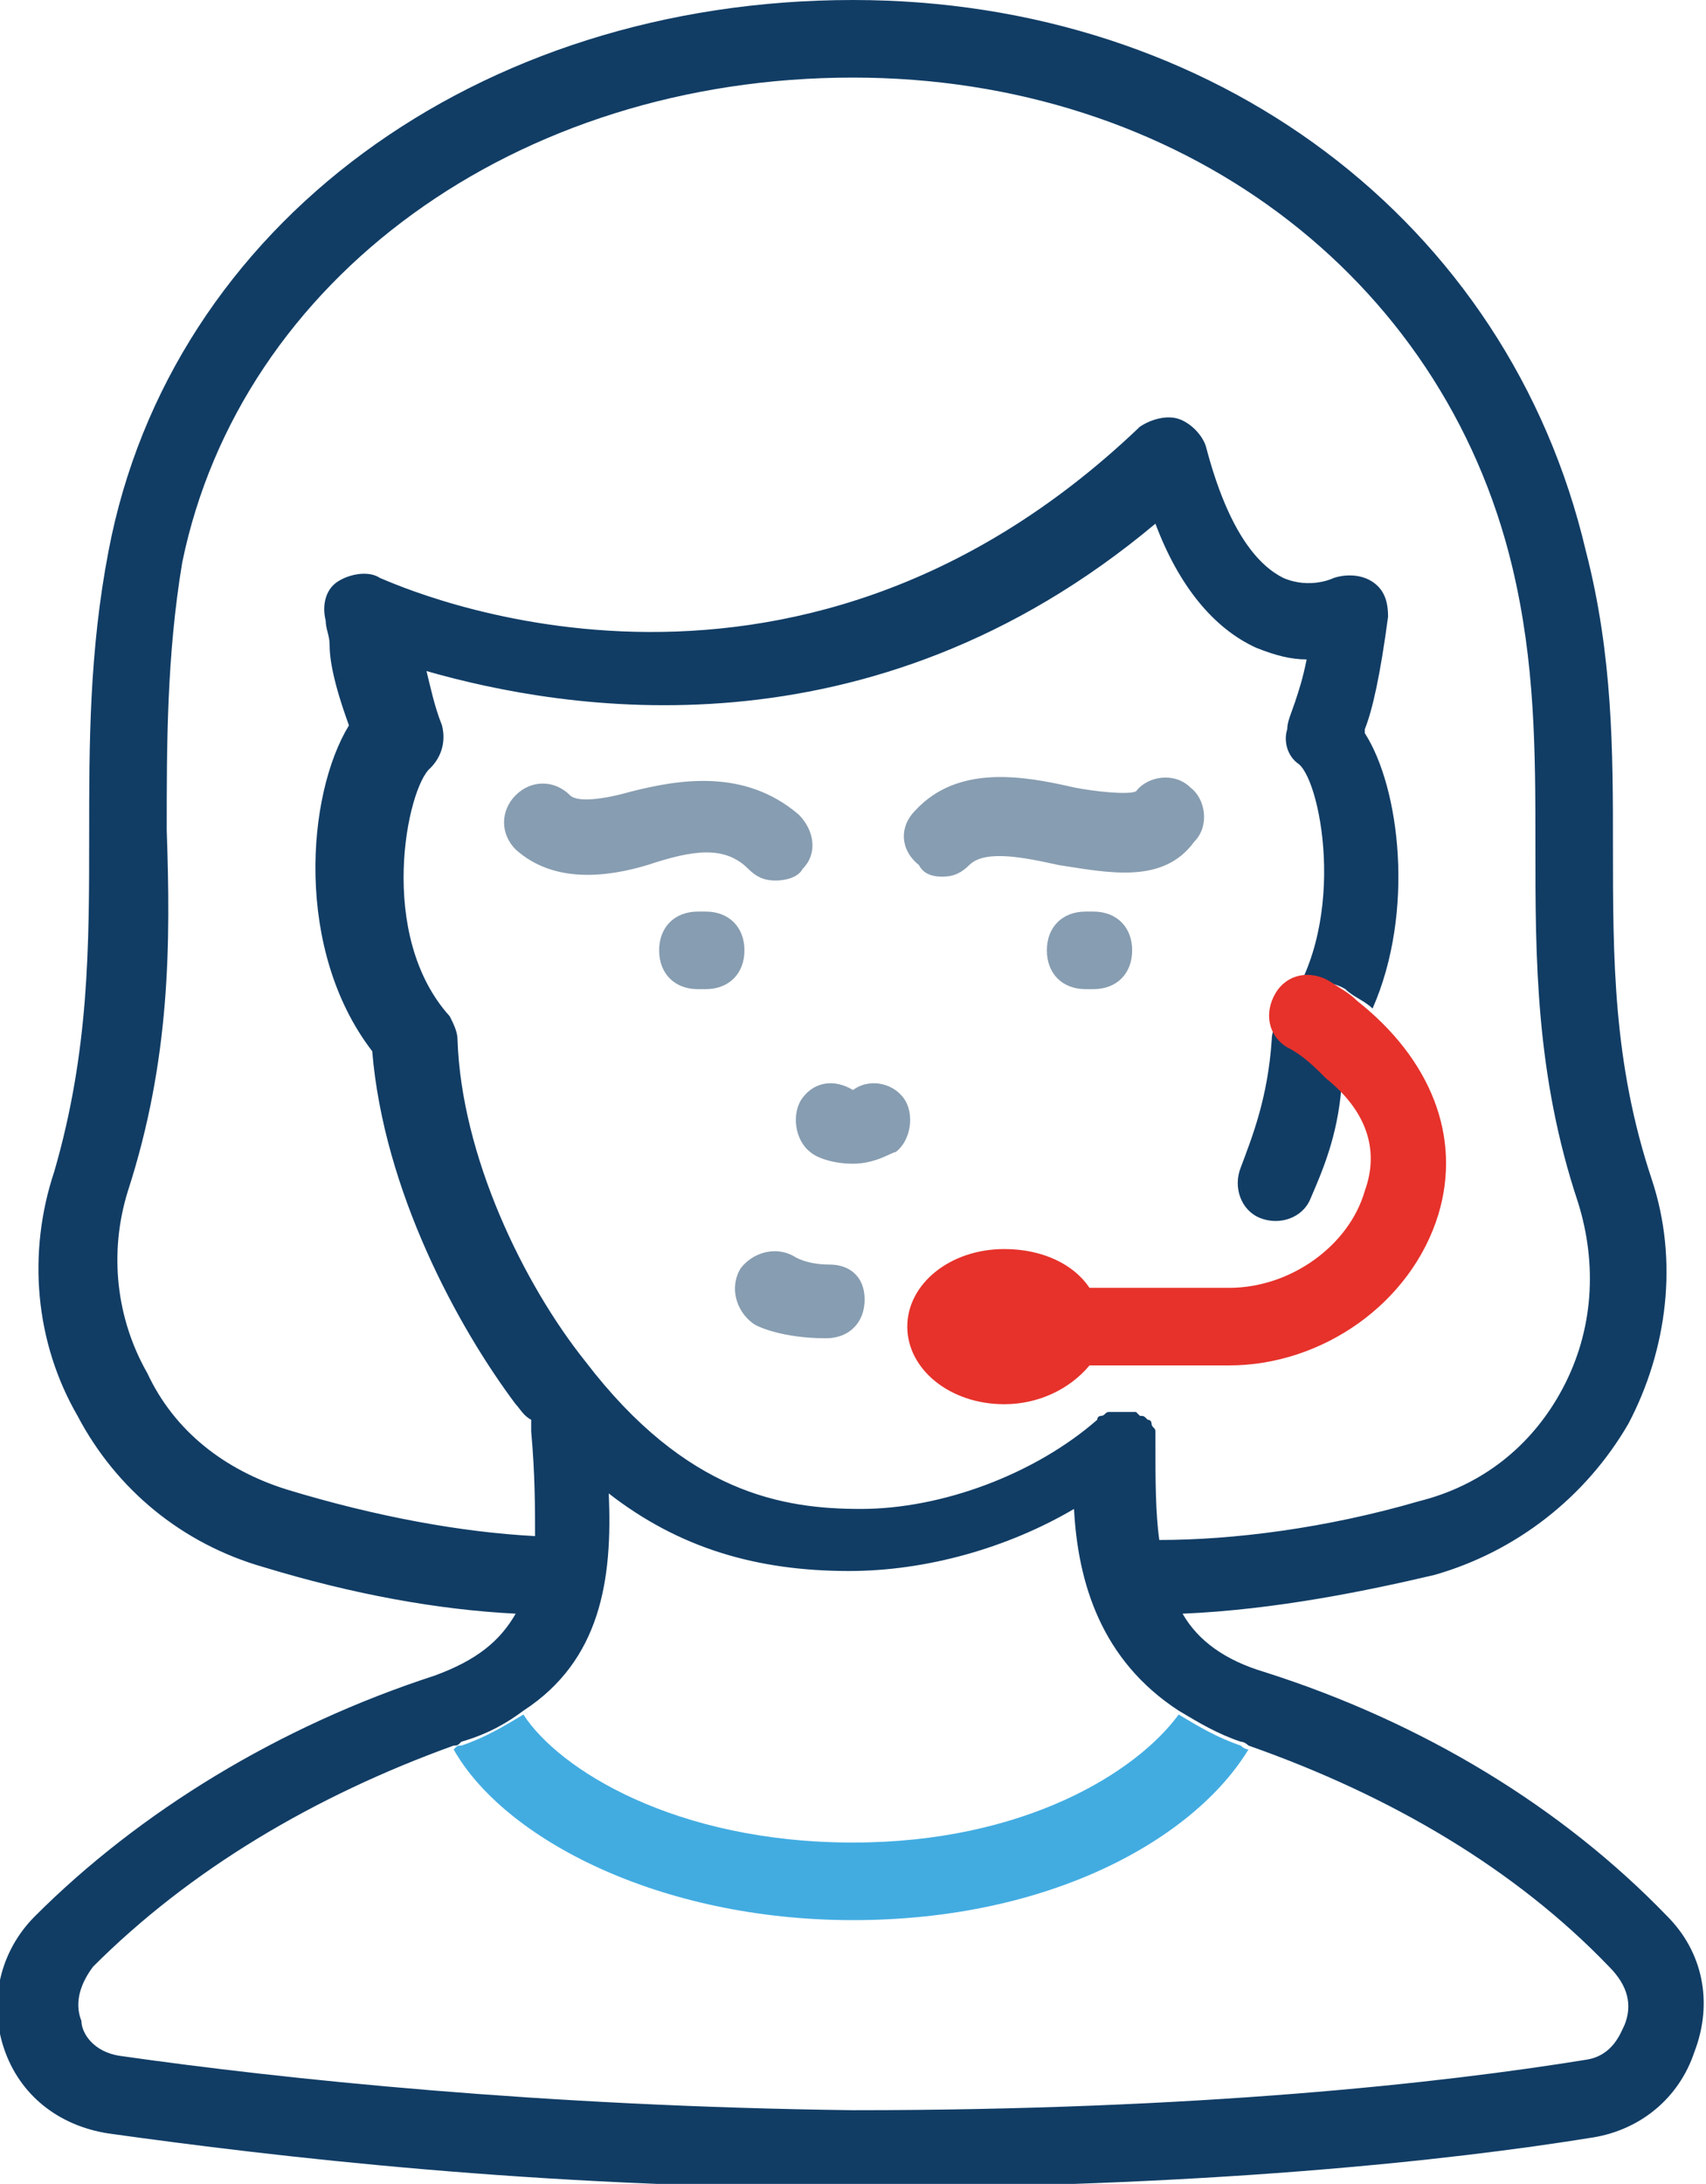
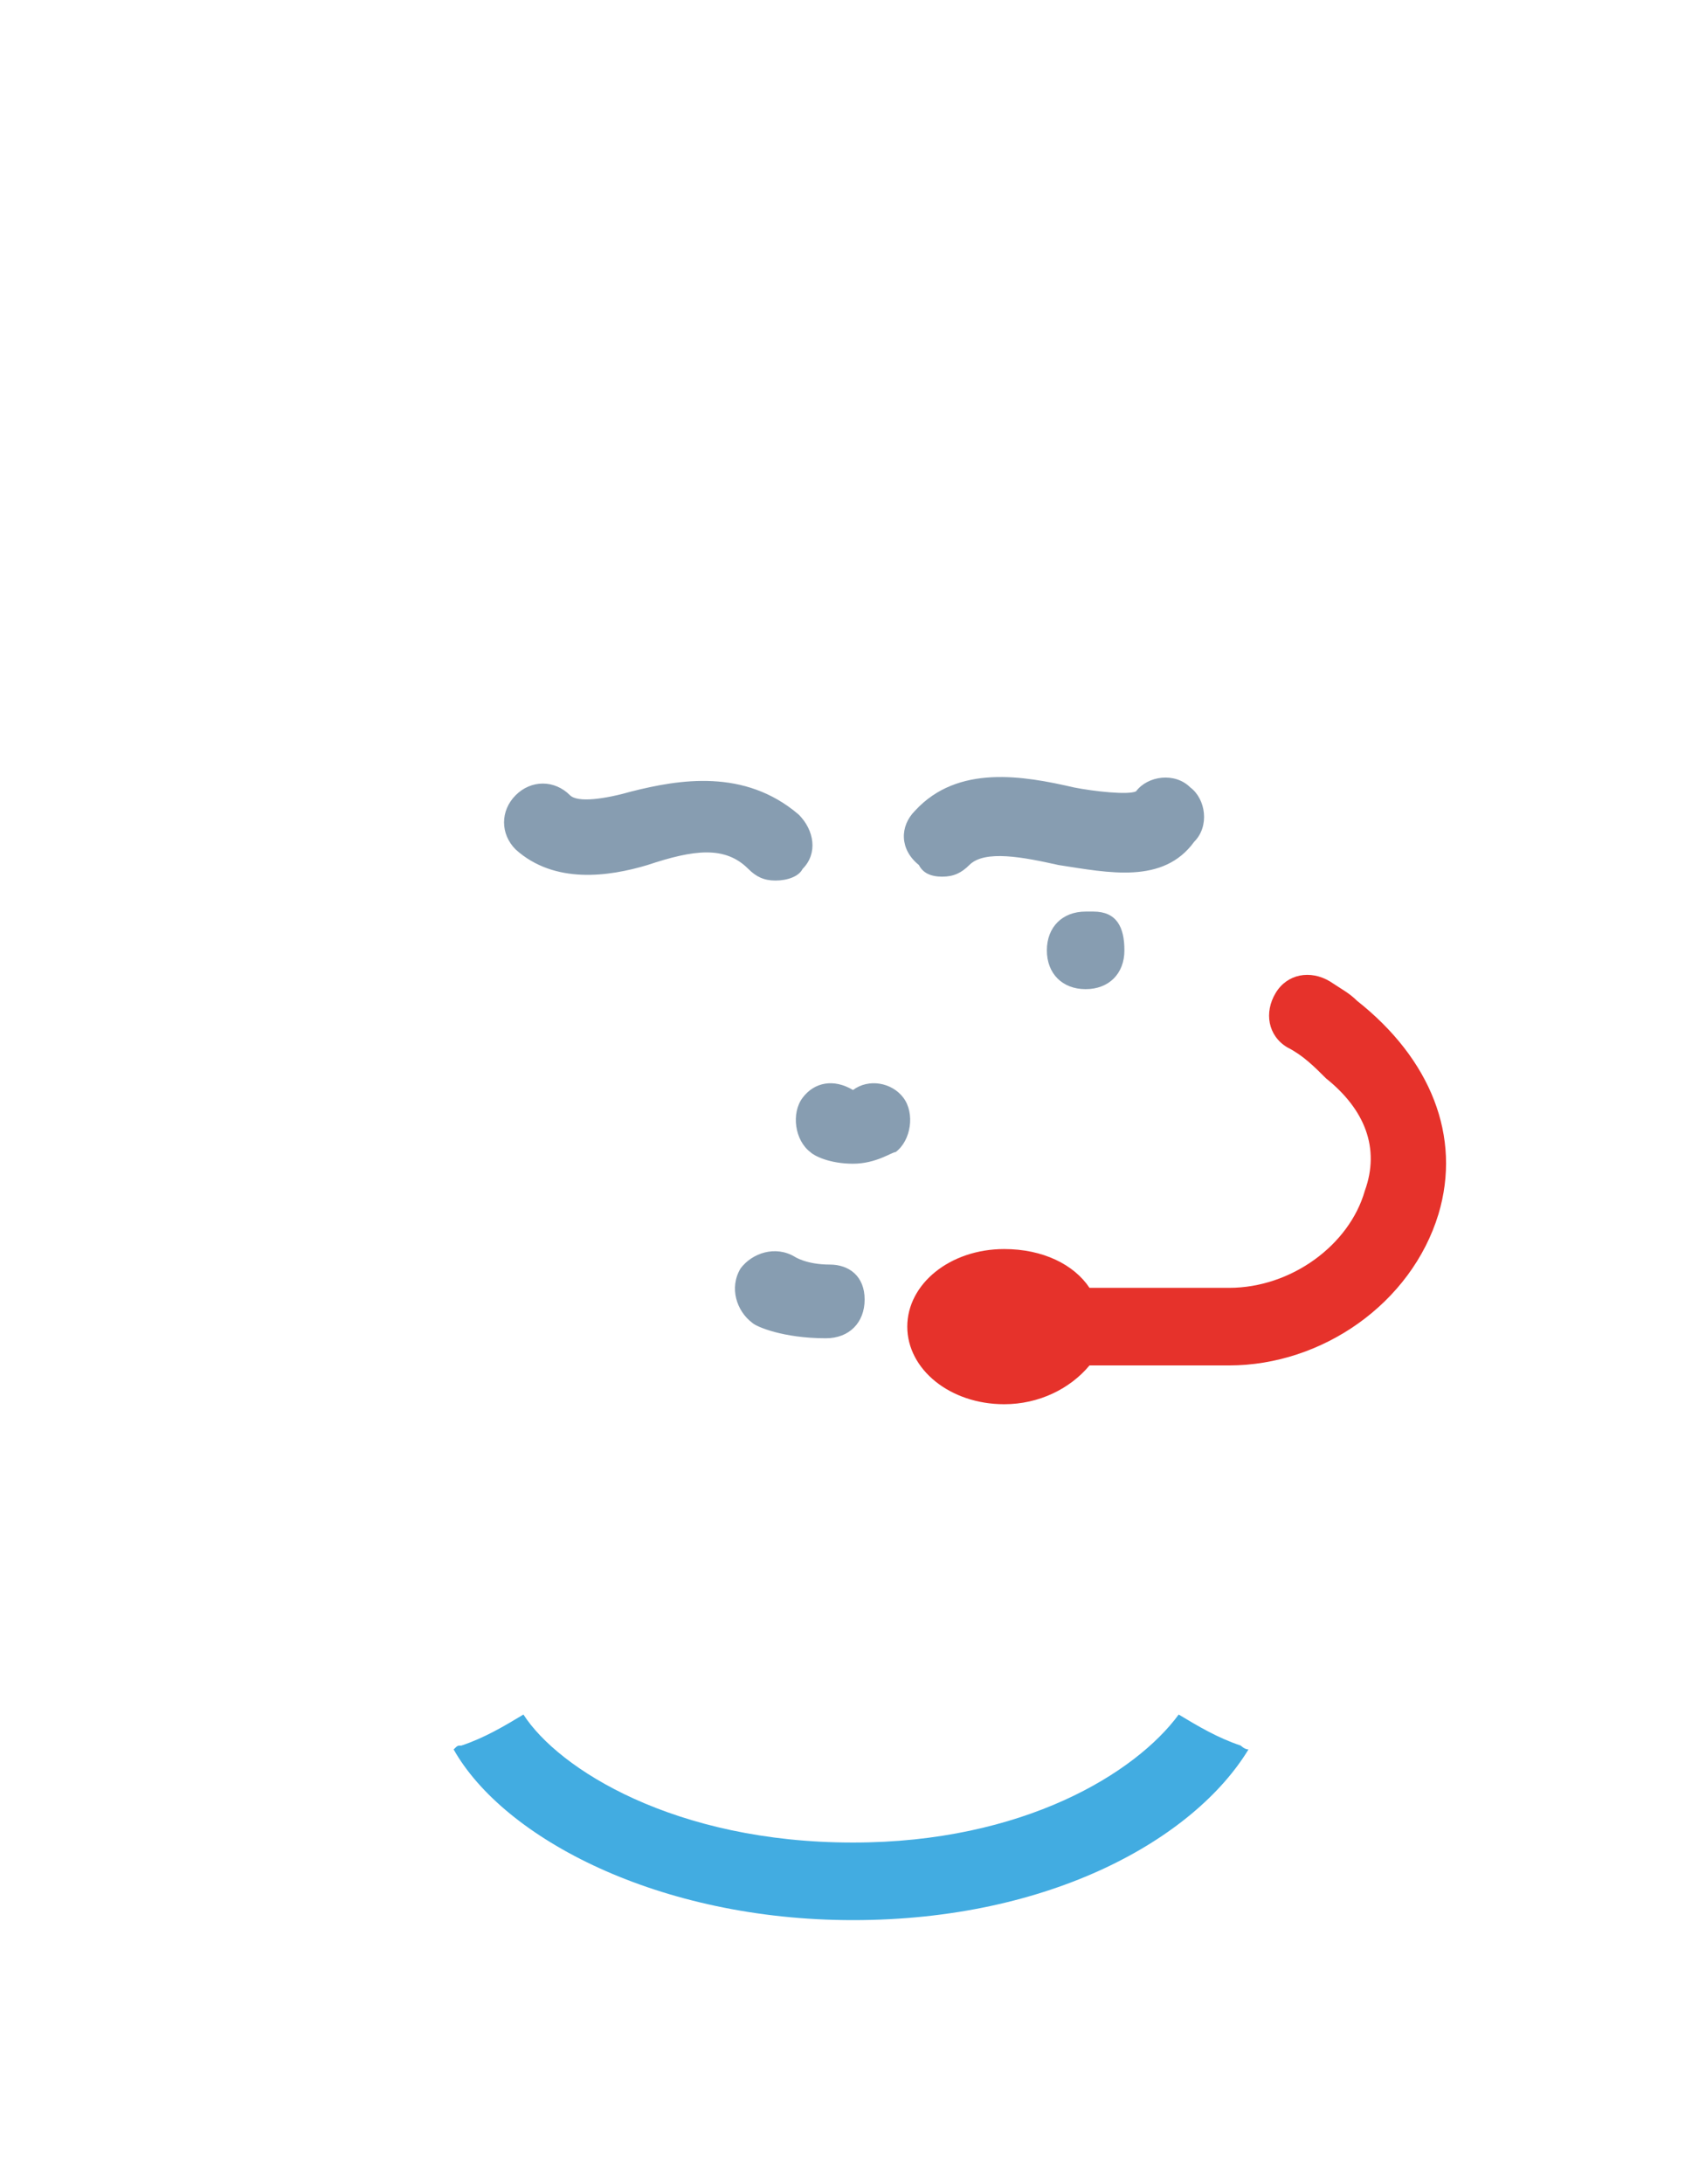
<svg xmlns="http://www.w3.org/2000/svg" version="1.1" id="Layer_1" x="0px" y="0px" width="44px" height="56.3px" viewBox="0 0 44 56.3" enable-background="new 0 0 44 56.3" xml:space="preserve">
  <path fill="none" d="M22,47.5c4.4,0,7.3-1.8,8.4-3.3c-2-1.3-2.5-3.3-2.7-5.2c-1.8,1-3.8,1.6-5.8,1.6c-2.4,0-4.4-0.7-6.2-2  c0.1,2.2-0.3,4.3-2.2,5.6C14.4,45.6,17.4,47.5,22,47.5z" />
-   <path fill="none" d="M21.9,28.1C21.9,28.1,21.9,28.1,21.9,28.1C22,28.1,22,28.1,21.9,28.1C21.9,28.1,21.9,28.1,21.9,28.1z" />
-   <path fill="none" d="M13.7,36.9l0-0.3c-0.1-0.1-0.2-0.3-0.4-0.4c-1.6-2-3.5-5.5-3.7-9.1c-2-2.6-1.6-6.6-0.6-8.4  c-0.4-1-0.5-1.7-0.6-2.3c0-0.2-0.1-0.4-0.1-0.6c-0.1-0.4,0-0.8,0.3-1c0.3-0.2,0.7-0.3,1.1-0.1c0.4,0.2,10.5,4.8,19.6-3.9  c0.3-0.2,0.6-0.3,1-0.2c0.3,0.1,0.6,0.4,0.7,0.7c0.6,2.3,1.4,3.1,2,3.4c0.7,0.3,1.2,0.1,1.3,0c0.3-0.2,0.7-0.1,1,0.1  c0.3,0.2,0.5,0.6,0.4,0.9c-0.2,1.5-0.4,2.3-0.6,2.9c0,0,0,0.1,0,0.1c0.9,1.5,1.3,4.6,0.2,7.1c1.9,1.5,2.6,3.5,2.1,5.5  c-0.7,2.3-2.9,3.9-5.4,3.9h-3.6c-0.4,0.6-1.2,1-2.2,1c-1.4,0-2.5-0.9-2.5-2s1.1-2,2.5-2c0.9,0,1.7,0.4,2.2,1h3.6  c1.6,0,3-1.1,3.5-2.5c0.3-1,0-2.1-0.9-3c-0.2,1.3-0.6,2.3-0.8,2.9c-0.2,0.5-0.8,0.7-1.3,0.5c-0.5-0.2-0.7-0.8-0.5-1.3  c0.3-0.7,0.7-1.7,0.8-3.3c0-0.2,0.1-0.4,0.2-0.6c1.8-2.2,1-5.9,0.5-6.5c-0.2-0.2-0.4-0.6-0.3-0.9c0-0.2,0.1-0.4,0.2-0.7  c0.1-0.3,0.2-0.6,0.3-1.1c-0.4,0-0.8-0.1-1.3-0.3c-1.1-0.5-2-1.6-2.6-3.2c-7.4,6.2-15.4,4.9-18.8,3.8c0.1,0.4,0.2,0.8,0.4,1.4  c0.1,0.4,0,0.8-0.3,1.1c-0.6,0.5-1.4,4.3,0.5,6.4c0.1,0.2,0.2,0.4,0.2,0.6c0.1,3,1.8,6.3,3.3,8.3c2.6,3.3,5.1,3.8,7.1,3.8  c2.1,0,4.5-0.9,6.1-2.3c0,0,0.1,0,0.1-0.1c0.1,0,0.1-0.1,0.2-0.1c0.1,0,0.1,0,0.2,0c0,0,0.1,0,0.1,0c0,0,0,0,0,0c0.1,0,0.1,0,0.2,0  c0.1,0,0.1,0,0.2,0c0.1,0,0.1,0.1,0.1,0.1c0.1,0,0.1,0.1,0.2,0.1c0,0,0,0,0,0c0,0,0,0.1,0.1,0.1c0,0.1,0.1,0.1,0.1,0.2  c0,0.1,0,0.1,0,0.2c0,0,0,0.1,0,0.1c0,0.9,0,1.8,0.1,2.5c1.9,0,4.3-0.3,6.7-1c1.6-0.4,2.9-1.5,3.7-2.9c0.8-1.5,1-3.2,0.4-4.8  c-1.1-3.3-1.1-6.3-1.1-9.2c0-2.4,0-4.7-0.6-7.2C37.2,7.1,30.3,2,22,2C13.3,2,6.2,7.2,4.8,14.6c-0.5,2.4-0.4,4.7-0.4,6.9  c0,2.9,0,5.9-1,9.3C2.8,32.3,3,34,3.7,35.5c0.8,1.4,2.1,2.5,3.6,3c2.3,0.7,4.5,1.1,6.4,1.2C13.8,38.8,13.7,37.9,13.7,36.9z   M28.2,25.5H28c-0.6,0-1-0.4-1-1s0.4-1,1-1h0.2c0.6,0,1,0.4,1,1S28.8,25.5,28.2,25.5z M23.5,20.9c1.1-1.2,2.8-0.9,4.1-0.6  c0.5,0.1,1.4,0.3,1.6,0.1c0.3-0.4,1-0.5,1.4-0.1c0.4,0.4,0.5,1,0.1,1.4c-0.9,1.1-2.3,0.8-3.5,0.6c-0.9-0.2-1.9-0.4-2.3,0  c-0.2,0.2-0.5,0.3-0.7,0.3c-0.2,0-0.5-0.1-0.7-0.3C23.2,22,23.2,21.3,23.5,20.9z M13.3,21.8c-0.4-0.4-0.4-1,0-1.4  c0.4-0.4,1-0.4,1.4,0c0.2,0.2,0.9,0.1,1.6-0.1c1.2-0.3,2.9-0.6,4.3,0.6c0.4,0.4,0.5,1,0.1,1.4c-0.2,0.2-0.5,0.3-0.7,0.3  c-0.2,0-0.5-0.1-0.7-0.3c-0.6-0.5-1.4-0.4-2.5-0.1C15.7,22.4,14.3,22.7,13.3,21.8z M18.2,25.5H18c-0.6,0-1-0.4-1-1s0.4-1,1-1h0.2  c0.6,0,1,0.4,1,1S18.8,25.5,18.2,25.5z M21.4,34.6c-1.2,0-1.8-0.4-1.9-0.4c-0.5-0.3-0.6-0.9-0.3-1.4c0.3-0.5,0.9-0.6,1.4-0.3  c0,0,0.3,0.2,0.9,0.2c0.6,0,1,0.4,1,1S21.9,34.6,21.4,34.6z M23.1,29.7C23,29.8,22.6,30,22,30c-0.6,0-1-0.3-1.1-0.3  c-0.4-0.3-0.5-1-0.2-1.4c0.3-0.4,0.9-0.5,1.3-0.3c0,0,0.1,0,0,0c0,0,0,0,0,0c0.4-0.3,1-0.2,1.3,0.2C23.6,28.7,23.5,29.4,23.1,29.7z" />
  <path fill="none" d="M32.3,45.1c-1.4,2.3-5.1,4.4-10.2,4.4c-5,0-9-2.2-10.3-4.4c-3.6,1.2-6.9,3.2-9.3,5.7c-0.4,0.4-0.5,0.9-0.3,1.4  c0.1,0.2,0.3,0.8,1,0.9C7.3,53.6,14,54.3,22,54.3c9,0,15.2-0.7,18.9-1.3c0.7-0.1,1-0.6,1-0.9c0.2-0.5,0-1-0.3-1.4  C39.1,48.3,35.9,46.4,32.3,45.1z" />
  <path fill="#42ACE1" d="M22,49.5c5.1,0,8.8-2.1,10.2-4.4c-0.1,0-0.2-0.1-0.2-0.1c-0.6-0.2-1.1-0.5-1.6-0.8c-1.1,1.5-4,3.3-8.4,3.3  c-4.6,0-7.6-1.9-8.5-3.3c-0.5,0.3-1,0.6-1.6,0.8c-0.1,0-0.1,0-0.2,0.1C13,47.4,17,49.5,22,49.5z" />
-   <path fill="#113D65" d="M43,49.4c-2.7-2.8-6.3-5-10.4-6.3c-1-0.3-1.7-0.8-2.1-1.5c2.4-0.1,4.8-0.6,6.5-1c2.1-0.6,3.9-2,5-3.9  c1-1.9,1.3-4.2,0.6-6.3c-1-3-1-5.7-1-8.6c0-2.4,0-4.9-0.7-7.6C38.9,5.7,31.3,0,22,0C12.3,0,4.4,5.8,2.8,14.2c-0.5,2.6-0.5,5-0.5,7.3  c0,2.9,0,5.6-0.9,8.7c-0.7,2.1-0.5,4.4,0.6,6.3c1,1.9,2.7,3.3,4.8,3.9c2.3,0.7,4.5,1.1,6.5,1.2c-0.4,0.7-1,1.2-2.1,1.6  c-4,1.3-7.6,3.5-10.3,6.2c-0.9,0.9-1.2,2.2-0.8,3.4c0.4,1.2,1.4,2,2.7,2.2c4.3,0.6,11.1,1.4,19.1,1.4c9.1,0,15.5-0.7,19.2-1.3  c1.2-0.2,2.2-1,2.6-2.2C44.2,51.6,43.9,50.3,43,49.4z M7.4,38.4c-1.6-0.5-2.9-1.5-3.6-3C3,34,2.8,32.3,3.3,30.7  c1.1-3.4,1.1-6.4,1-9.3c0-2.2,0-4.5,0.4-6.9C6.2,7.2,13.3,2,22,2c8.4,0,15.2,5.1,17,12.6c0.6,2.5,0.6,4.8,0.6,7.2  c0,2.9,0,5.9,1.1,9.2c0.5,1.6,0.4,3.3-0.4,4.8c-0.8,1.5-2.1,2.5-3.7,2.9c-2.4,0.7-4.8,1-6.7,1c-0.1-0.7-0.1-1.6-0.1-2.5  c0,0,0-0.1,0-0.1c0-0.1,0-0.1,0-0.2c0-0.1-0.1-0.1-0.1-0.2c0,0,0-0.1-0.1-0.1c0,0,0,0,0,0c-0.1-0.1-0.1-0.1-0.2-0.1  c0,0-0.1-0.1-0.1-0.1c-0.1,0-0.1,0-0.2,0c-0.1,0-0.1,0-0.2,0c0,0,0,0,0,0c-0.1,0-0.1,0-0.1,0c-0.1,0-0.1,0-0.2,0  c-0.1,0-0.1,0.1-0.2,0.1c0,0-0.1,0-0.1,0.1c-1.6,1.4-4,2.3-6.1,2.3c-2,0-4.5-0.4-7.1-3.8c-1.6-2-3.2-5.3-3.3-8.3  c0-0.2-0.1-0.4-0.2-0.6c-1.9-2.1-1.1-5.9-0.5-6.4c0.3-0.3,0.4-0.7,0.3-1.1c-0.2-0.5-0.3-1-0.4-1.4c3.5,1,11.4,2.4,18.8-3.8  c0.6,1.6,1.5,2.7,2.6,3.2c0.5,0.2,0.9,0.3,1.3,0.3c-0.1,0.5-0.2,0.8-0.3,1.1c-0.1,0.3-0.2,0.5-0.2,0.7c-0.1,0.3,0,0.7,0.3,0.9  c0.6,0.5,1.3,4.3-0.5,6.5c-0.1,0.2-0.2,0.4-0.2,0.6c-0.1,1.5-0.5,2.5-0.8,3.3c-0.2,0.5,0,1.1,0.5,1.3c0.5,0.2,1.1,0,1.3-0.5  c0.3-0.7,0.7-1.6,0.8-2.9c-0.3-0.3-0.6-0.5-1-0.8c-0.5-0.3-0.6-0.9-0.3-1.4c0.3-0.5,0.9-0.6,1.4-0.3c0.2,0.2,0.5,0.3,0.7,0.5  c1.1-2.5,0.7-5.7-0.2-7.1c0,0,0,0,0-0.1c0.2-0.5,0.4-1.4,0.6-2.9c0-0.4-0.1-0.7-0.4-0.9c-0.3-0.2-0.7-0.2-1-0.1c0,0-0.6,0.3-1.3,0  c-0.6-0.3-1.4-1.1-2-3.4c-0.1-0.3-0.4-0.6-0.7-0.7c-0.3-0.1-0.7,0-1,0.2c-9.1,8.7-19.1,4.1-19.6,3.9c-0.3-0.2-0.8-0.1-1.1,0.1  c-0.3,0.2-0.4,0.6-0.3,1c0,0.2,0.1,0.4,0.1,0.6C8.5,17,8.6,17.6,9,18.7c-1.1,1.8-1.4,5.8,0.6,8.4c0.3,3.6,2.2,7.1,3.7,9.1  c0.1,0.1,0.2,0.3,0.4,0.4l0,0.3c0.1,1.1,0.1,2,0.1,2.7C11.9,39.5,9.7,39.1,7.4,38.4z M41.9,52.2c-0.1,0.2-0.3,0.8-1,0.9  c-3.7,0.6-10,1.3-18.9,1.3C14,54.3,7.3,53.6,3.1,53c-0.7-0.1-1-0.6-1-0.9c-0.2-0.5,0-1,0.3-1.4c2.5-2.5,5.7-4.4,9.3-5.7  c0.1,0,0.1,0,0.2-0.1c0.7-0.2,1.2-0.5,1.6-0.8c2-1.3,2.3-3.4,2.2-5.6c1.8,1.4,3.8,2,6.2,2c2,0,4.1-0.6,5.8-1.6  c0.1,1.9,0.7,3.9,2.7,5.2c0.5,0.3,1,0.6,1.6,0.8c0.1,0,0.2,0.1,0.2,0.1c3.7,1.3,6.9,3.2,9.3,5.7C42,51.2,42.1,51.7,41.9,52.2z" />
-   <path opacity="0.5" fill="#113D65" d="M28.2,23.5H28c-0.6,0-1,0.4-1,1s0.4,1,1,1h0.2c0.6,0,1-0.4,1-1S28.8,23.5,28.2,23.5z" />
-   <path opacity="0.5" fill="#113D65" d="M18.2,23.5H18c-0.6,0-1,0.4-1,1s0.4,1,1,1h0.2c0.6,0,1-0.4,1-1S18.8,23.5,18.2,23.5z" />
+   <path opacity="0.5" fill="#113D65" d="M28.2,23.5H28c-0.6,0-1,0.4-1,1s0.4,1,1,1c0.6,0,1-0.4,1-1S28.8,23.5,28.2,23.5z" />
  <path opacity="0.5" fill="#113D65" d="M24.3,22.6c0.3,0,0.5-0.1,0.7-0.3c0.4-0.4,1.4-0.2,2.3,0c1.3,0.2,2.7,0.5,3.5-0.6  c0.4-0.4,0.3-1.1-0.1-1.4c-0.4-0.4-1.1-0.3-1.4,0.1c-0.2,0.1-1.1,0-1.6-0.1c-1.3-0.3-3-0.6-4.1,0.6c-0.4,0.4-0.4,1,0.1,1.4  C23.8,22.5,24,22.6,24.3,22.6z" />
  <path opacity="0.5" fill="#113D65" d="M21.4,32.6c-0.6,0-0.9-0.2-0.9-0.2c-0.5-0.3-1.1-0.1-1.4,0.3c-0.3,0.5-0.1,1.1,0.3,1.4  c0.1,0.1,0.8,0.4,1.9,0.4c0.6,0,1-0.4,1-1S21.9,32.6,21.4,32.6z" />
  <path opacity="0.5" fill="#113D65" d="M22,28.1C22,28.1,22,28.1,22,28.1C22,28,22,28,22,28.1c-0.5-0.3-1-0.2-1.3,0.2  c-0.3,0.4-0.2,1.1,0.2,1.4c0.1,0.1,0.5,0.3,1.1,0.3c0.6,0,1-0.3,1.1-0.3c0.4-0.3,0.5-1,0.2-1.4C23,27.9,22.4,27.8,22,28.1z   M21.9,28.1C21.9,28.1,21.9,28.1,21.9,28.1C22,28.1,22,28.1,21.9,28.1C21.9,28.1,21.9,28.1,21.9,28.1z" />
  <path opacity="0.5" fill="#113D65" d="M19.3,22.4c0.2,0.2,0.4,0.3,0.7,0.3c0.3,0,0.6-0.1,0.7-0.3c0.4-0.4,0.3-1-0.1-1.4  c-1.4-1.2-3.1-0.9-4.3-0.6c-0.7,0.2-1.4,0.3-1.6,0.1c-0.4-0.4-1-0.4-1.4,0c-0.4,0.4-0.4,1,0,1.4c1,0.9,2.4,0.7,3.4,0.4  C17.9,21.9,18.7,21.8,19.3,22.4z" />
  <path fill="#E6322B" d="M35.2,30.7c-0.4,1.4-1.9,2.5-3.5,2.5h-3.6c-0.4-0.6-1.2-1-2.2-1c-1.4,0-2.5,0.9-2.5,2s1.1,2,2.5,2  c0.9,0,1.7-0.4,2.2-1h3.6c2.4,0,4.7-1.6,5.4-3.9c0.6-2-0.2-4-2.1-5.5c-0.2-0.2-0.4-0.3-0.7-0.5c-0.5-0.3-1.1-0.2-1.4,0.3  c-0.3,0.5-0.2,1.1,0.3,1.4c0.4,0.2,0.7,0.5,1,0.8C35.2,28.6,35.6,29.6,35.2,30.7z" />
</svg>